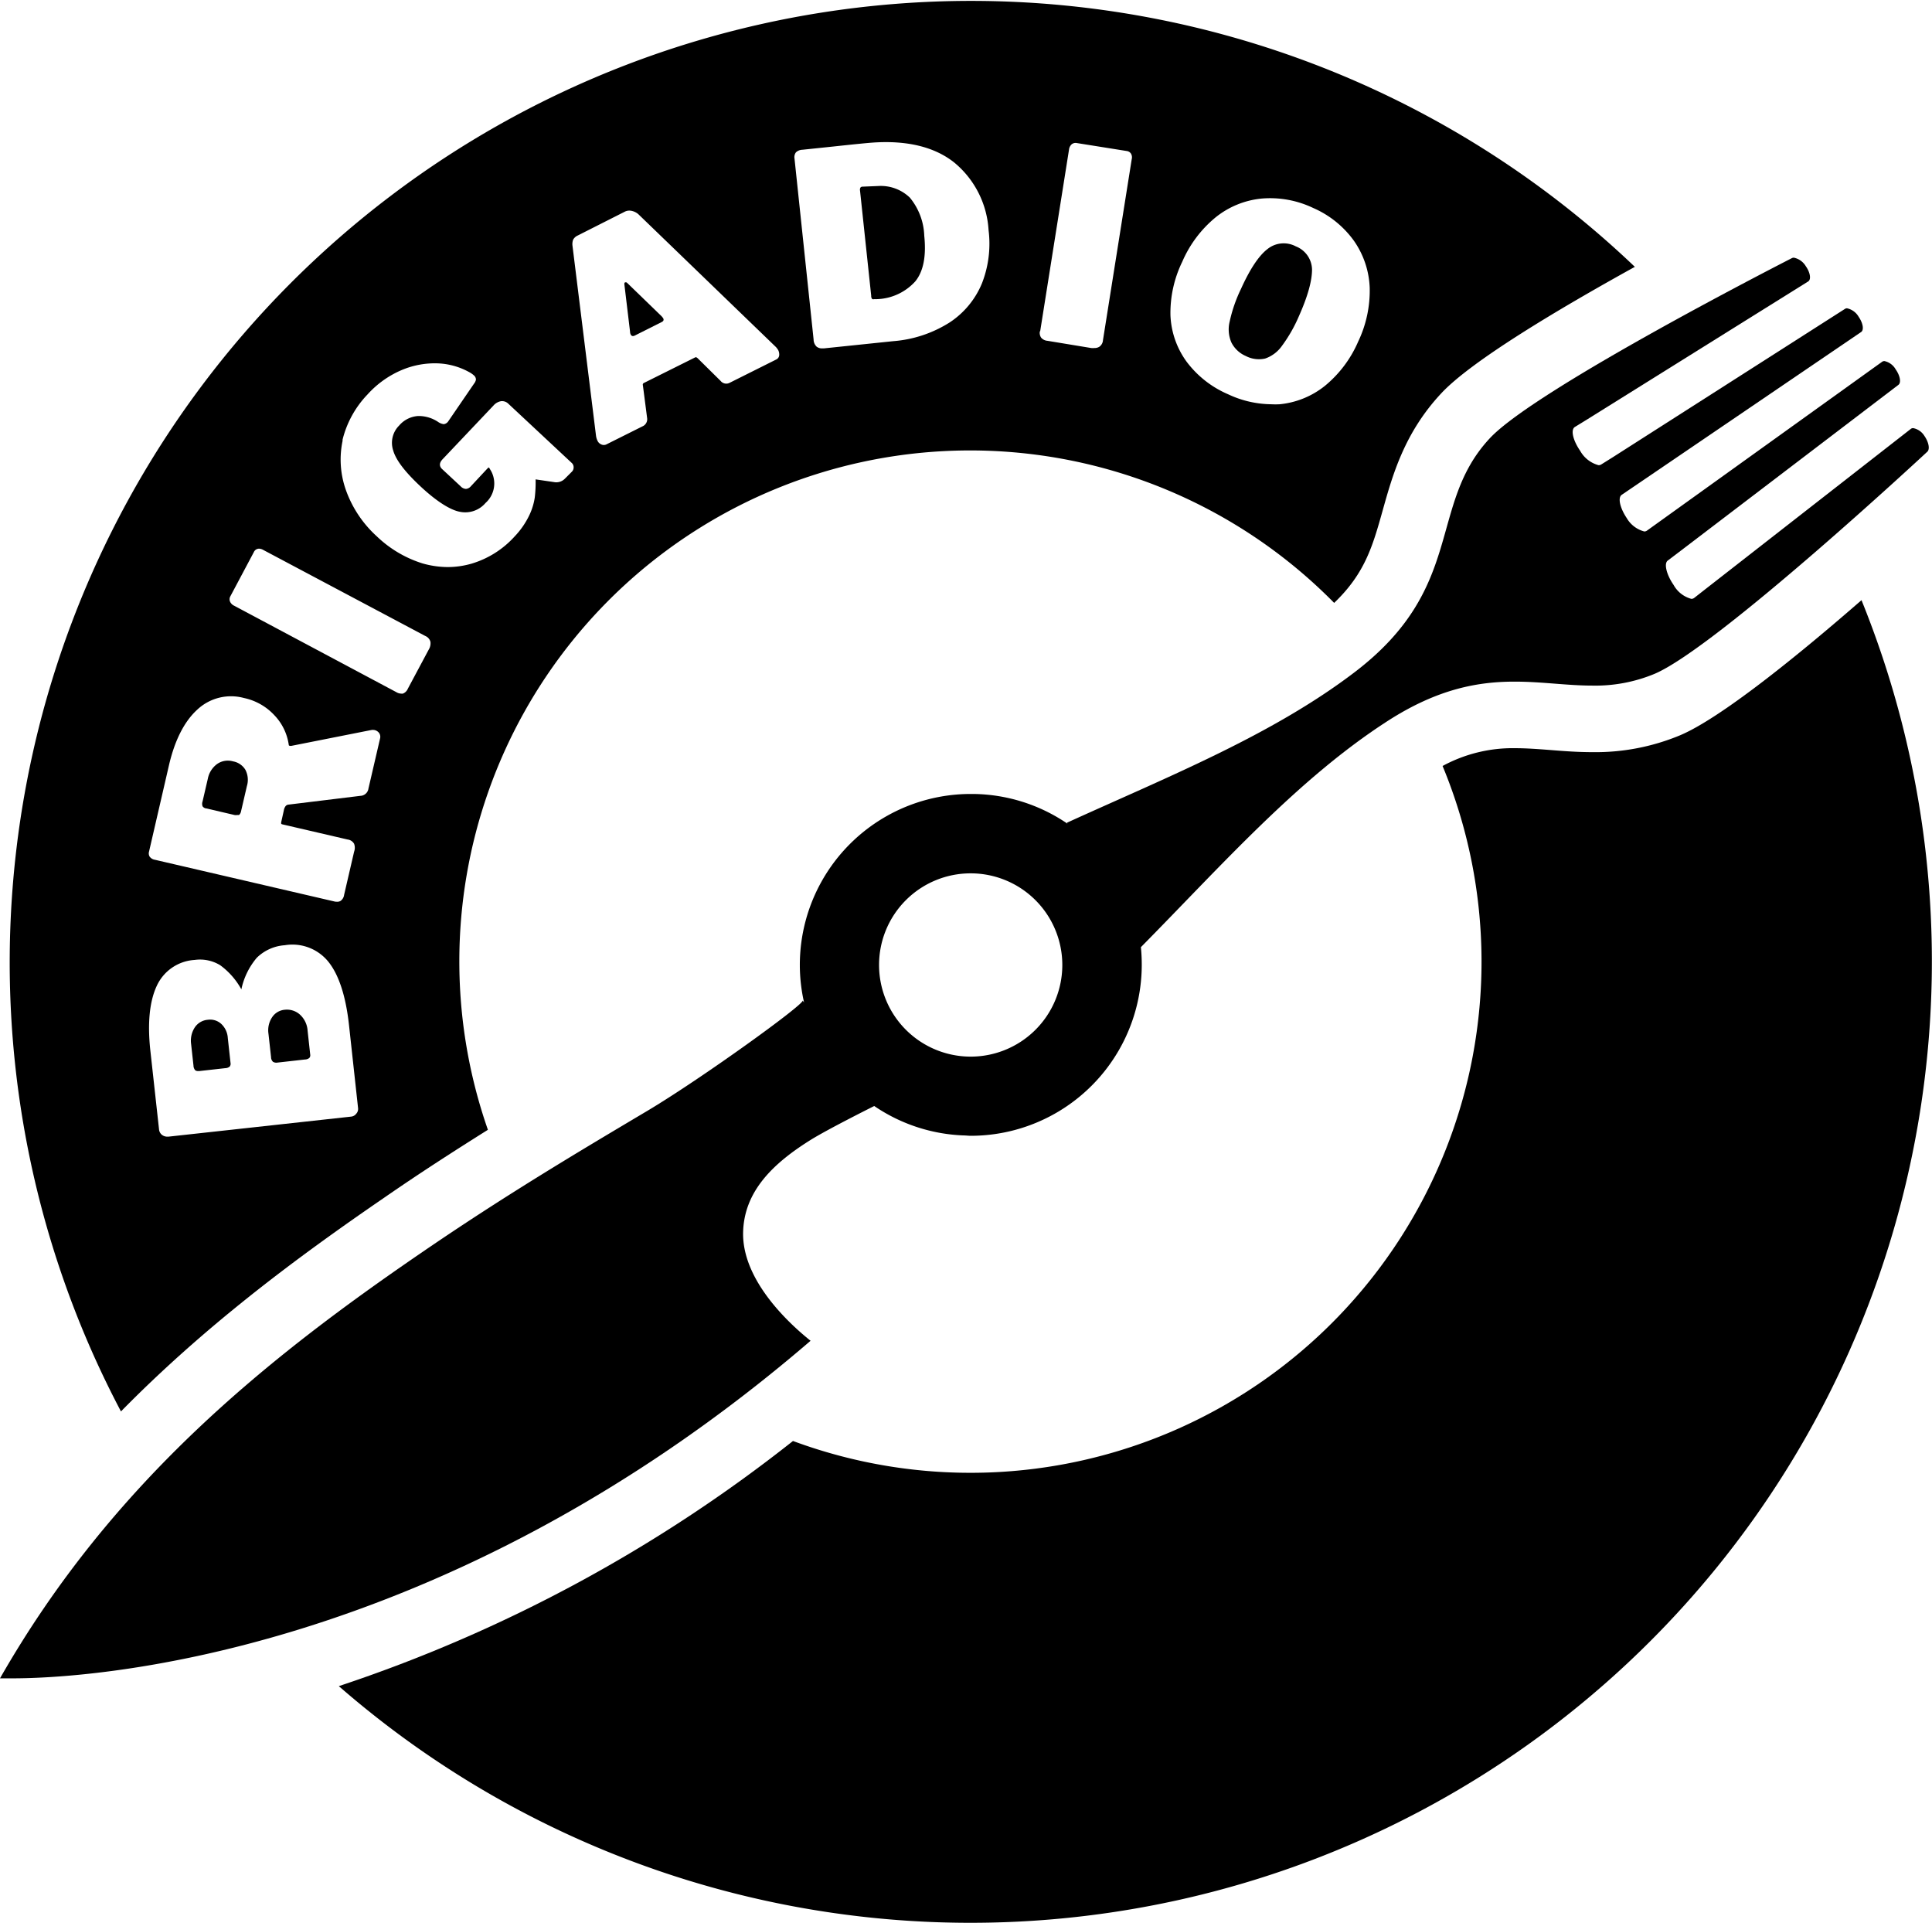
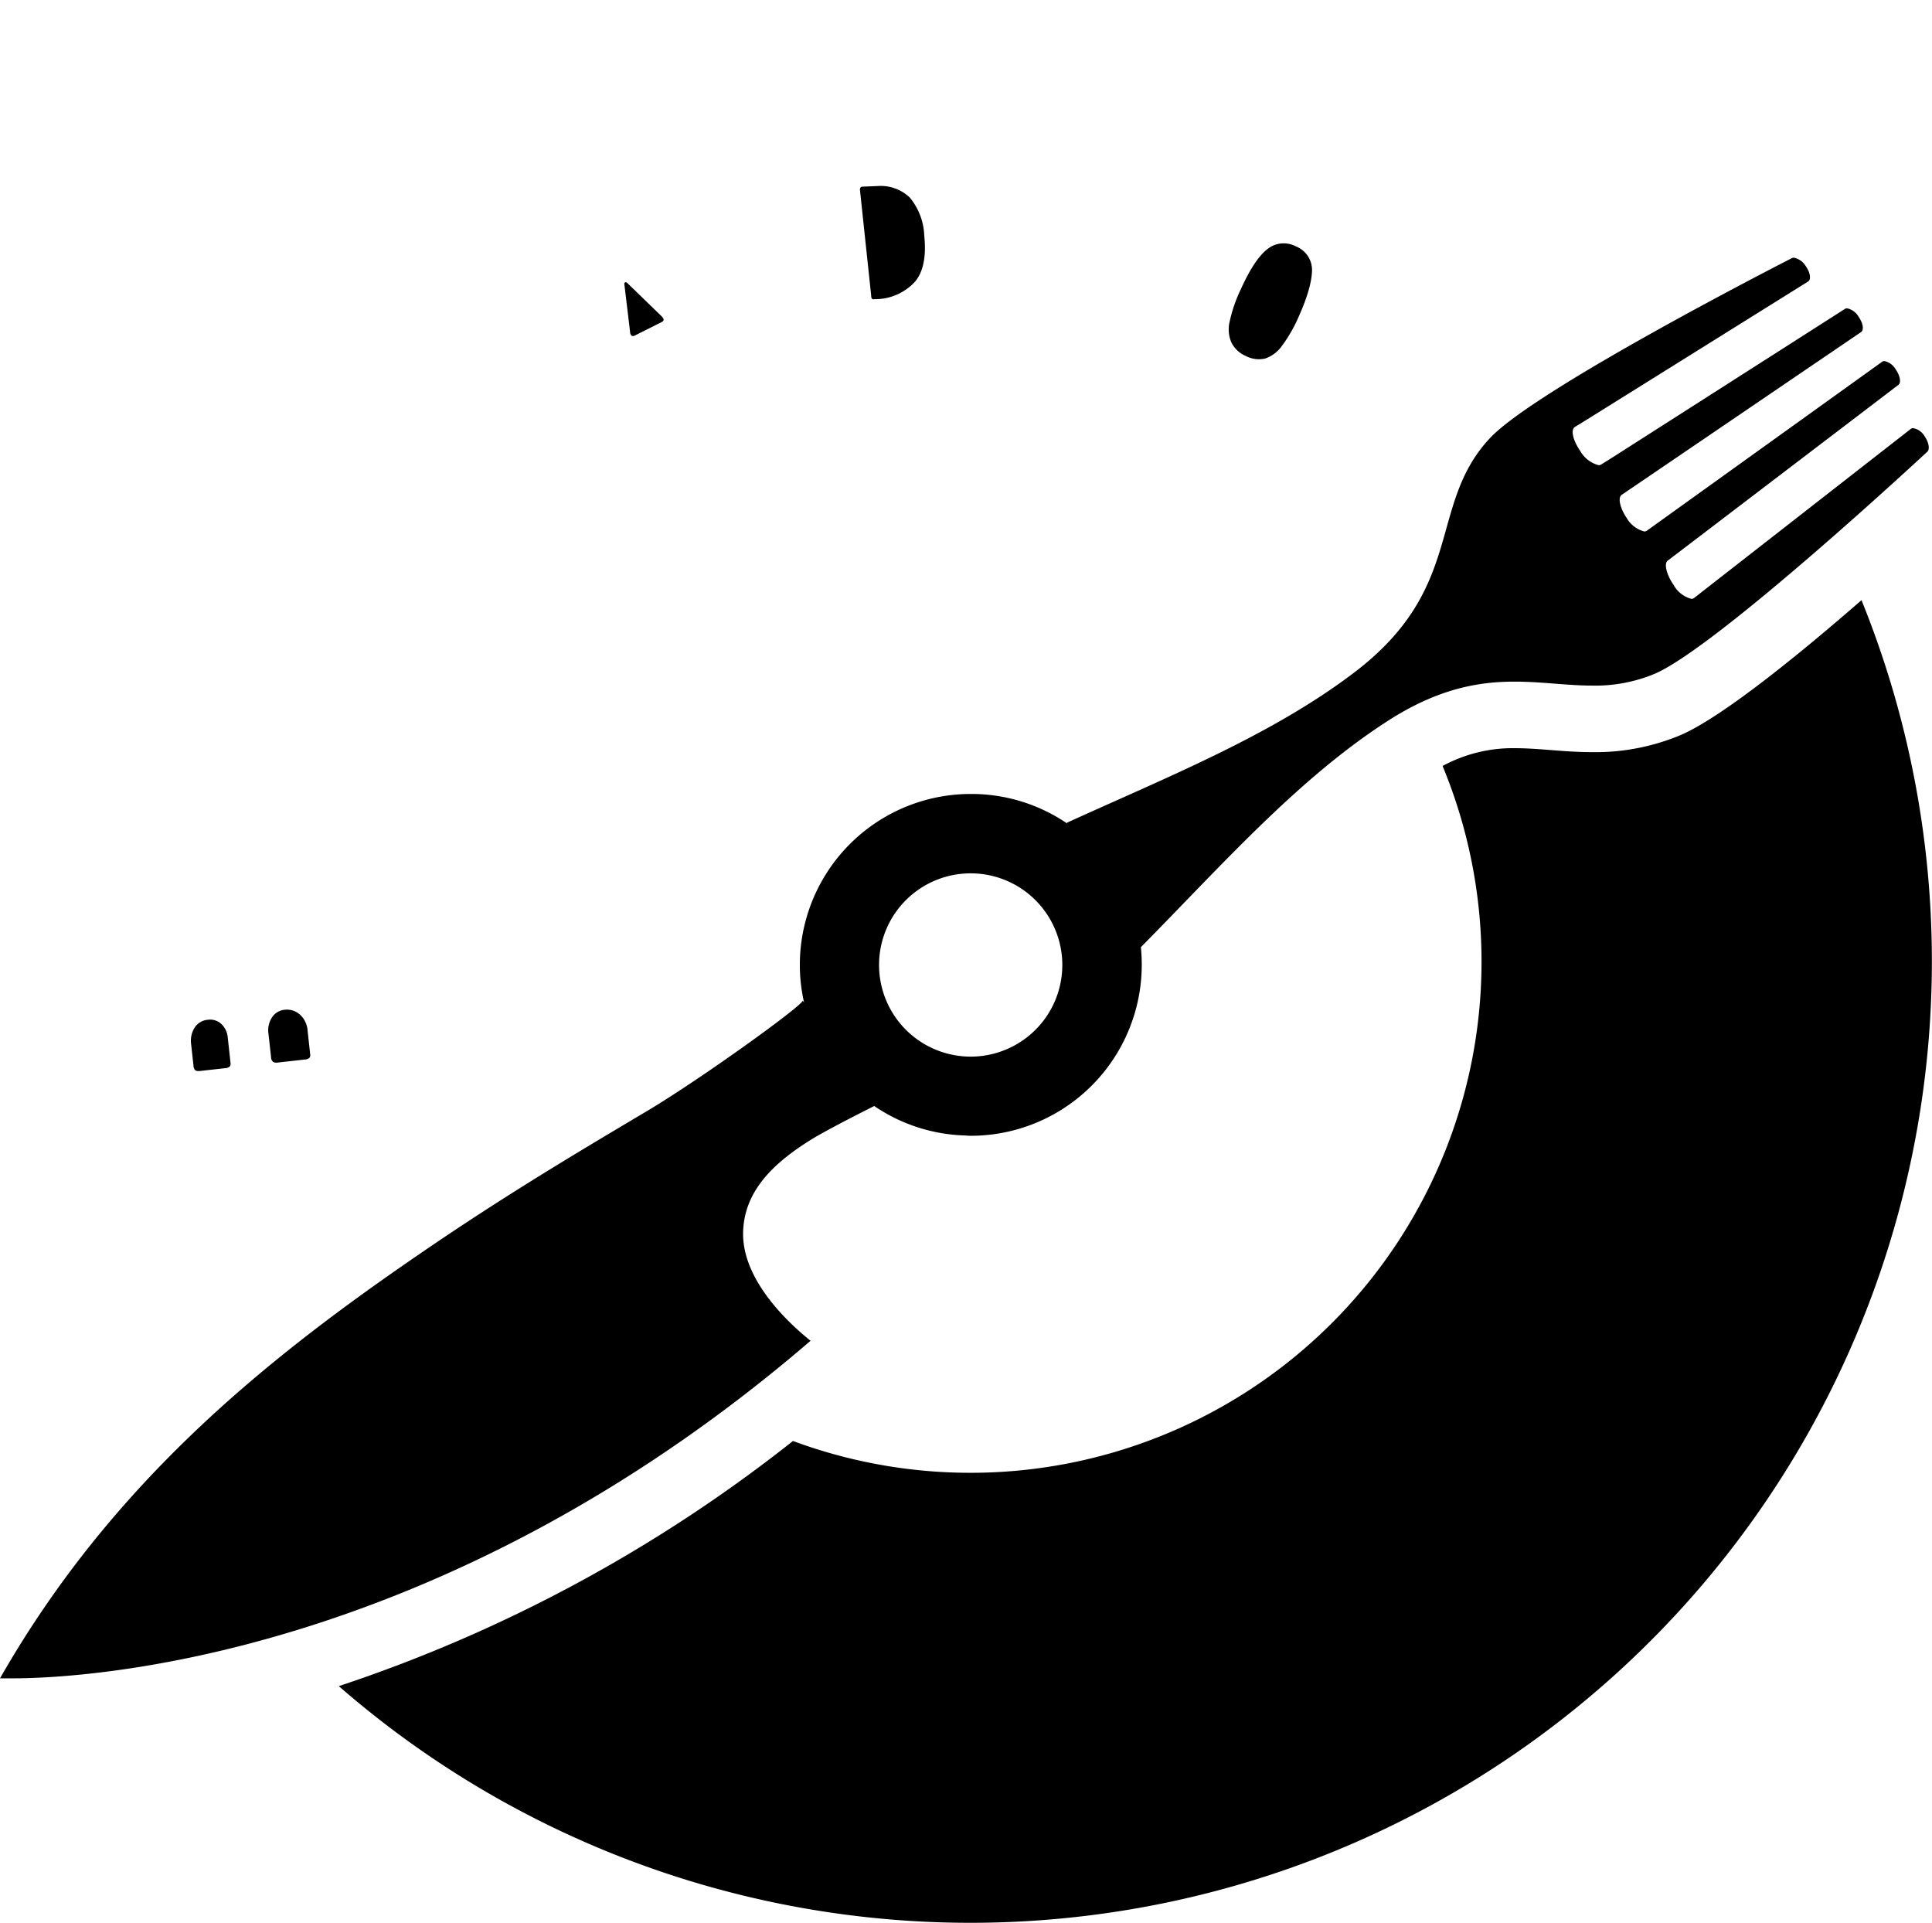
<svg xmlns="http://www.w3.org/2000/svg" viewBox="0 0 268 266.75">
  <title>brigadio_logo_300x300_b</title>
-   <path d="M69.29,182.74c5-3.46,9.8-6.54,14.39-9.42a70.86,70.86,0,0,1,117.39-73.08c4.27-4.09,5.34-7.87,6.72-12.79s3-10.77,8.12-16.26c4.14-4.46,16.07-11.59,26.87-17.56a133.36,133.36,0,0,0-210,158.75C44.33,200.62,56.91,191.22,69.29,182.74ZM65.4,171.11a1,1,0,0,1-.69.38l-25.35,2.78H39.2a1.2,1.2,0,0,1-.71-.23,1.09,1.09,0,0,1-.43-.79l-1.2-10.88c-.42-3.83-.12-6.85.88-9A6.19,6.19,0,0,1,43,149.76a5.38,5.38,0,0,1,3.54.73,10.24,10.24,0,0,1,2.94,3.35,9.94,9.94,0,0,1,2.14-4.38,6.13,6.13,0,0,1,3.88-1.74,6.41,6.41,0,0,1,6.09,2.34c1.43,1.81,2.38,4.74,2.82,8.71l1.26,11.54A1,1,0,0,1,65.4,171.11ZM180,52.92a16.33,16.33,0,0,1,4.62-6.15A12.05,12.05,0,0,1,191,44.16a13.86,13.86,0,0,1,7.17,1.31A13.66,13.66,0,0,1,203.8,50a12.15,12.15,0,0,1,2.2,6.51A16.4,16.4,0,0,1,204.4,64a16.29,16.29,0,0,1-4.58,6.11,11.86,11.86,0,0,1-6.32,2.58,11.06,11.06,0,0,1-1.15,0,14.35,14.35,0,0,1-6-1.39,14.15,14.15,0,0,1-5.76-4.53,11.72,11.72,0,0,1-2.23-6.45A16.22,16.22,0,0,1,180,52.92Zm-19.71,9.64,4-25.19a1.17,1.17,0,0,1,.35-.72.85.85,0,0,1,.73-.19l6.9,1.1a.85.85,0,0,1,.59.33,1,1,0,0,1,.13.8L169,63.8a1.2,1.2,0,0,1-.53.93,1.28,1.28,0,0,1-.67.16,2.22,2.22,0,0,1-.43,0l-6.06-1a1.29,1.29,0,0,1-.88-.43A1.16,1.16,0,0,1,160.25,62.56ZM126.41,37.75a1.37,1.37,0,0,1,.89-.36l4.31-.45c2.87-.31,4.69-.49,5.42-.54,4.8-.34,8.63.6,11.35,2.77a13.16,13.16,0,0,1,4.75,9.36,15.11,15.11,0,0,1-.91,7.37,11.93,11.93,0,0,1-4.47,5.43,17.05,17.05,0,0,1-7.85,2.61l-9.62,1h-.23a1.21,1.21,0,0,1-.76-.23,1.38,1.38,0,0,1-.43-1l-2.65-25.11A1.11,1.11,0,0,1,126.41,37.75ZM95.5,49.87a1.36,1.36,0,0,1,.65-.59L102.63,46a1.41,1.41,0,0,1,1-.13,2.05,2.05,0,0,1,.91.45l19.1,18.44a2.68,2.68,0,0,1,.31.42,1.36,1.36,0,0,1,.14.7.72.72,0,0,1-.41.6l-6.44,3.22a1,1,0,0,1-1.27-.24l-3.17-3.13a.72.72,0,0,0-.25-.17.62.62,0,0,0-.18.06l-7,3.49a.28.28,0,0,0-.19.36l.59,4.56a1.08,1.08,0,0,1-.66,1.13l-5,2.5a.82.82,0,0,1-.7,0,1,1,0,0,1-.54-.54,2.29,2.29,0,0,1-.19-.64l-3.27-26.4A1.82,1.82,0,0,1,95.5,49.87Zm-32,27.81A13.86,13.86,0,0,1,67,71.31a13.45,13.45,0,0,1,4.78-3.39,11.76,11.76,0,0,1,5-.9,9.76,9.76,0,0,1,4.32,1.22,3.07,3.07,0,0,1,.62.43.76.76,0,0,1,.3.61,1.28,1.28,0,0,1-.27.56l-3.58,5.23a.89.89,0,0,1-.62.38,1.8,1.8,0,0,1-.72-.27,4.84,4.84,0,0,0-2.7-.86H74a3.77,3.77,0,0,0-2.63,1.32,3.37,3.37,0,0,0-.83,3.45c.38,1.35,1.66,3,3.8,5s4.1,3.28,5.49,3.52a3.69,3.69,0,0,0,3.52-1.23,3.62,3.62,0,0,0,.79-4.4l-.3-.51c-.06,0-.08,0-.17.07l-2.36,2.53a1,1,0,0,1-.68.36,1.09,1.09,0,0,1-.74-.37l-2.58-2.4c-.23-.22-.53-.68.06-1.32l7.08-7.47a1.82,1.82,0,0,1,1.07-.61,1.25,1.25,0,0,1,1,.36l8.78,8.2a.8.8,0,0,1,.27.6.82.82,0,0,1-.23.61l-1,1a1.66,1.66,0,0,1-1.51.45l-2.53-.37a.41.41,0,0,0,0,.1,18,18,0,0,1-.12,2.42,8.71,8.71,0,0,1-.78,2.5,11.34,11.34,0,0,1-2,2.88,13.09,13.09,0,0,1-6,3.79,12,12,0,0,1-3.3.47,12.94,12.94,0,0,1-3.5-.51A16.06,16.06,0,0,1,68.26,91,15.84,15.84,0,0,1,64,84.64,12.63,12.63,0,0,1,63.54,77.68ZM47.93,99.37l3.28-6.17a.79.79,0,0,1,.73-.48,1.23,1.23,0,0,1,.57.17L75,104.83a1.22,1.22,0,0,1,.71.81,1.66,1.66,0,0,1-.24,1.08l-2.89,5.41a1.24,1.24,0,0,1-.69.69.69.69,0,0,1-.25,0,1.29,1.29,0,0,1-.64-.19l-22.52-12a1.16,1.16,0,0,1-.57-.57A.84.84,0,0,1,47.93,99.37ZM36.67,134.75l2.77-12c.81-3.49,2.14-6.08,3.93-7.71a6.84,6.84,0,0,1,6.47-1.61,8,8,0,0,1,4.22,2.39,7.42,7.42,0,0,1,2,4.14s0,.08.14.1a.65.65,0,0,0,.26,0l11-2.18a1.3,1.3,0,0,1,.51,0,1.08,1.08,0,0,1,.63.42.93.93,0,0,1,.12.75l-1.61,6.94A1.17,1.17,0,0,1,66,127l-10,1.22a.58.58,0,0,0-.37.19,1.35,1.35,0,0,0-.26.62L55,130.69c0,.1,0,.14,0,.16a.51.51,0,0,0,.1.09l9.13,2.12a1.2,1.2,0,0,1,.89.59,1.6,1.6,0,0,1,0,1.1l-1.39,6a1.2,1.2,0,0,1-.5.83.92.92,0,0,1-.48.11,1.58,1.58,0,0,1-.41-.05l-24.84-5.77a1.13,1.13,0,0,1-.75-.45A.89.89,0,0,1,36.67,134.75Z" transform="translate(-16 -16.62)" />
  <path d="M274.22,99.86c-9.18,8-19.66,16.42-25.16,18.74a30.53,30.53,0,0,1-12.19,2.34c-2.07,0-4-.15-5.87-.3-1.7-.13-3.31-.25-4.89-.25a20.38,20.38,0,0,0-10,2.47A70.89,70.89,0,0,1,126,216.48a206.07,206.07,0,0,1-63,34A133.36,133.36,0,0,0,274.22,99.86Z" transform="translate(-16 -16.62)" />
  <path d="M119.08,187.64c.09-5.79,4.18-9.7,9.5-13,2.37-1.45,7.95-4.25,8.69-4.62a23.57,23.57,0,0,0,12.38,4.08c.34,0,.66.05,1,.05a23.73,23.73,0,0,0,23.73-23.73q0-1.23-.12-2.43c11.21-11.35,21.8-23.38,34.29-31.41,6.95-4.46,12.54-5.42,17.56-5.42,3.79,0,7.26.55,10.76.55a21.4,21.4,0,0,0,8.62-1.62c8.64-3.64,37.84-30.8,37.84-30.8.41-.34.23-1.33-.39-2.22A2.34,2.34,0,0,0,281.39,76a.51.51,0,0,0-.32.1L252.52,98.37,251,99.56a.64.64,0,0,1-.38.12,4,4,0,0,1-2.47-1.94c-1-1.44-1.36-3-.79-3.38l1.53-1.16L279.34,70c.41-.31.24-1.27-.38-2.15a2.35,2.35,0,0,0-1.56-1.15.54.54,0,0,0-.31.09L246,89.11h0l-1.56,1.12a.61.61,0,0,1-.36.1,4,4,0,0,1-2.43-1.86c-.94-1.41-1.26-2.83-.69-3.22l1.59-1.08v0l31.62-21.5c.42-.29.26-1.24-.35-2.12a2.44,2.44,0,0,0-1.61-1.17.54.54,0,0,0-.28.08L239.7,80.05l-1.6,1a.68.68,0,0,1-.35.09,4.15,4.15,0,0,1-2.56-2c-1-1.45-1.34-2.92-.73-3.3l1.63-1,30.73-19.18c.44-.27.3-1.22-.32-2.11a2.52,2.52,0,0,0-1.66-1.19.57.57,0,0,0-.29.07s-35.53,18.1-41.91,25c-8.67,9.32-3.25,20.66-18.78,32.46C192.4,118.61,178,124.35,164,130.73l.07.13A23.6,23.6,0,0,0,151,126.74h-.32a23.71,23.71,0,0,0-23.73,23.73,23.48,23.48,0,0,0,.59,5.2l-.19-.28c.13.6-14.12,10.88-21.6,15.33-9.73,5.78-19.8,11.77-31.24,19.61C53.34,204.81,31.65,222,16,249.4l1.75,0c9.47,0,58.9-2.28,110.69-46.82C125.21,200,119,194.12,119.08,187.64Zm31.57-49.89a12.71,12.71,0,1,1-12.71,12.71A12.7,12.7,0,0,1,150.65,137.75Z" transform="translate(-16 -16.62)" />
  <path d="M188.82,66a3.93,3.93,0,0,0,2.67.35,4.72,4.72,0,0,0,2.33-1.75,20.37,20.37,0,0,0,2.36-4.13C197.44,57.65,198,55.53,198,54a3.52,3.52,0,0,0-2.25-3.21,3.58,3.58,0,0,0-3.95.39c-1.18.91-2.41,2.75-3.66,5.52a20.19,20.19,0,0,0-1.56,4.5,4.56,4.56,0,0,0,.23,2.91A4,4,0,0,0,188.82,66Z" transform="translate(-16 -16.62)" />
  <path d="M137,58.11a.59.59,0,0,0,.28,0h0s.07,0,.13,0l.26,0a7.5,7.5,0,0,0,5.3-2.47q1.68-2.07,1.24-6.32a8.75,8.75,0,0,0-2-5.29,5.8,5.8,0,0,0-4.39-1.61l-2.21.09a.34.34,0,0,0-.26.14.67.67,0,0,0-.05.41l1.55,14.58A.65.65,0,0,0,137,58.11Z" transform="translate(-16 -16.62)" />
-   <path d="M44.64,128.75l3.9.91a1,1,0,0,0,.35,0h0c.08,0,.18,0,.24,0s.23-.2.29-.44l.83-3.58a3,3,0,0,0-.21-2.25,2.51,2.51,0,0,0-1.71-1.17,2.59,2.59,0,0,0-2.26.4,3.31,3.31,0,0,0-1.24,2l-.73,3.15a1,1,0,0,0,0,.68A.72.72,0,0,0,44.64,128.75Z" transform="translate(-16 -16.62)" />
  <path d="M57.57,157.31a2.7,2.7,0,0,0-2.07-.64,2.33,2.33,0,0,0-1.76,1.05,3.26,3.26,0,0,0-.5,2.27l.36,3.25a.89.89,0,0,0,.26.64.87.87,0,0,0,.6.12l3.83-.43a1,1,0,0,0,.61-.21.56.56,0,0,0,.13-.49l-.36-3.29A3.29,3.29,0,0,0,57.57,157.31Z" transform="translate(-16 -16.62)" />
  <path d="M46.7,158.64a2.28,2.28,0,0,0-1.87-.58A2.39,2.39,0,0,0,43,159.15a3.37,3.37,0,0,0-.49,2.27l.33,3a1,1,0,0,0,.24.64.64.64,0,0,0,.42.11h.16l3.59-.4a1,1,0,0,0,.6-.21.6.6,0,0,0,.13-.5l-.38-3.47A2.91,2.91,0,0,0,46.7,158.64Z" transform="translate(-16 -16.62)" />
  <path d="M103.48,63c.12.24.31.29.58.16l3.74-1.88c.24-.12.31-.29.2-.51a2.31,2.31,0,0,0-.23-.29L103,55.86a.25.25,0,0,0-.28-.07c-.09,0-.12.13-.11.26l.79,6.59A.82.82,0,0,0,103.48,63Z" transform="translate(-16 -16.62)" />
</svg>